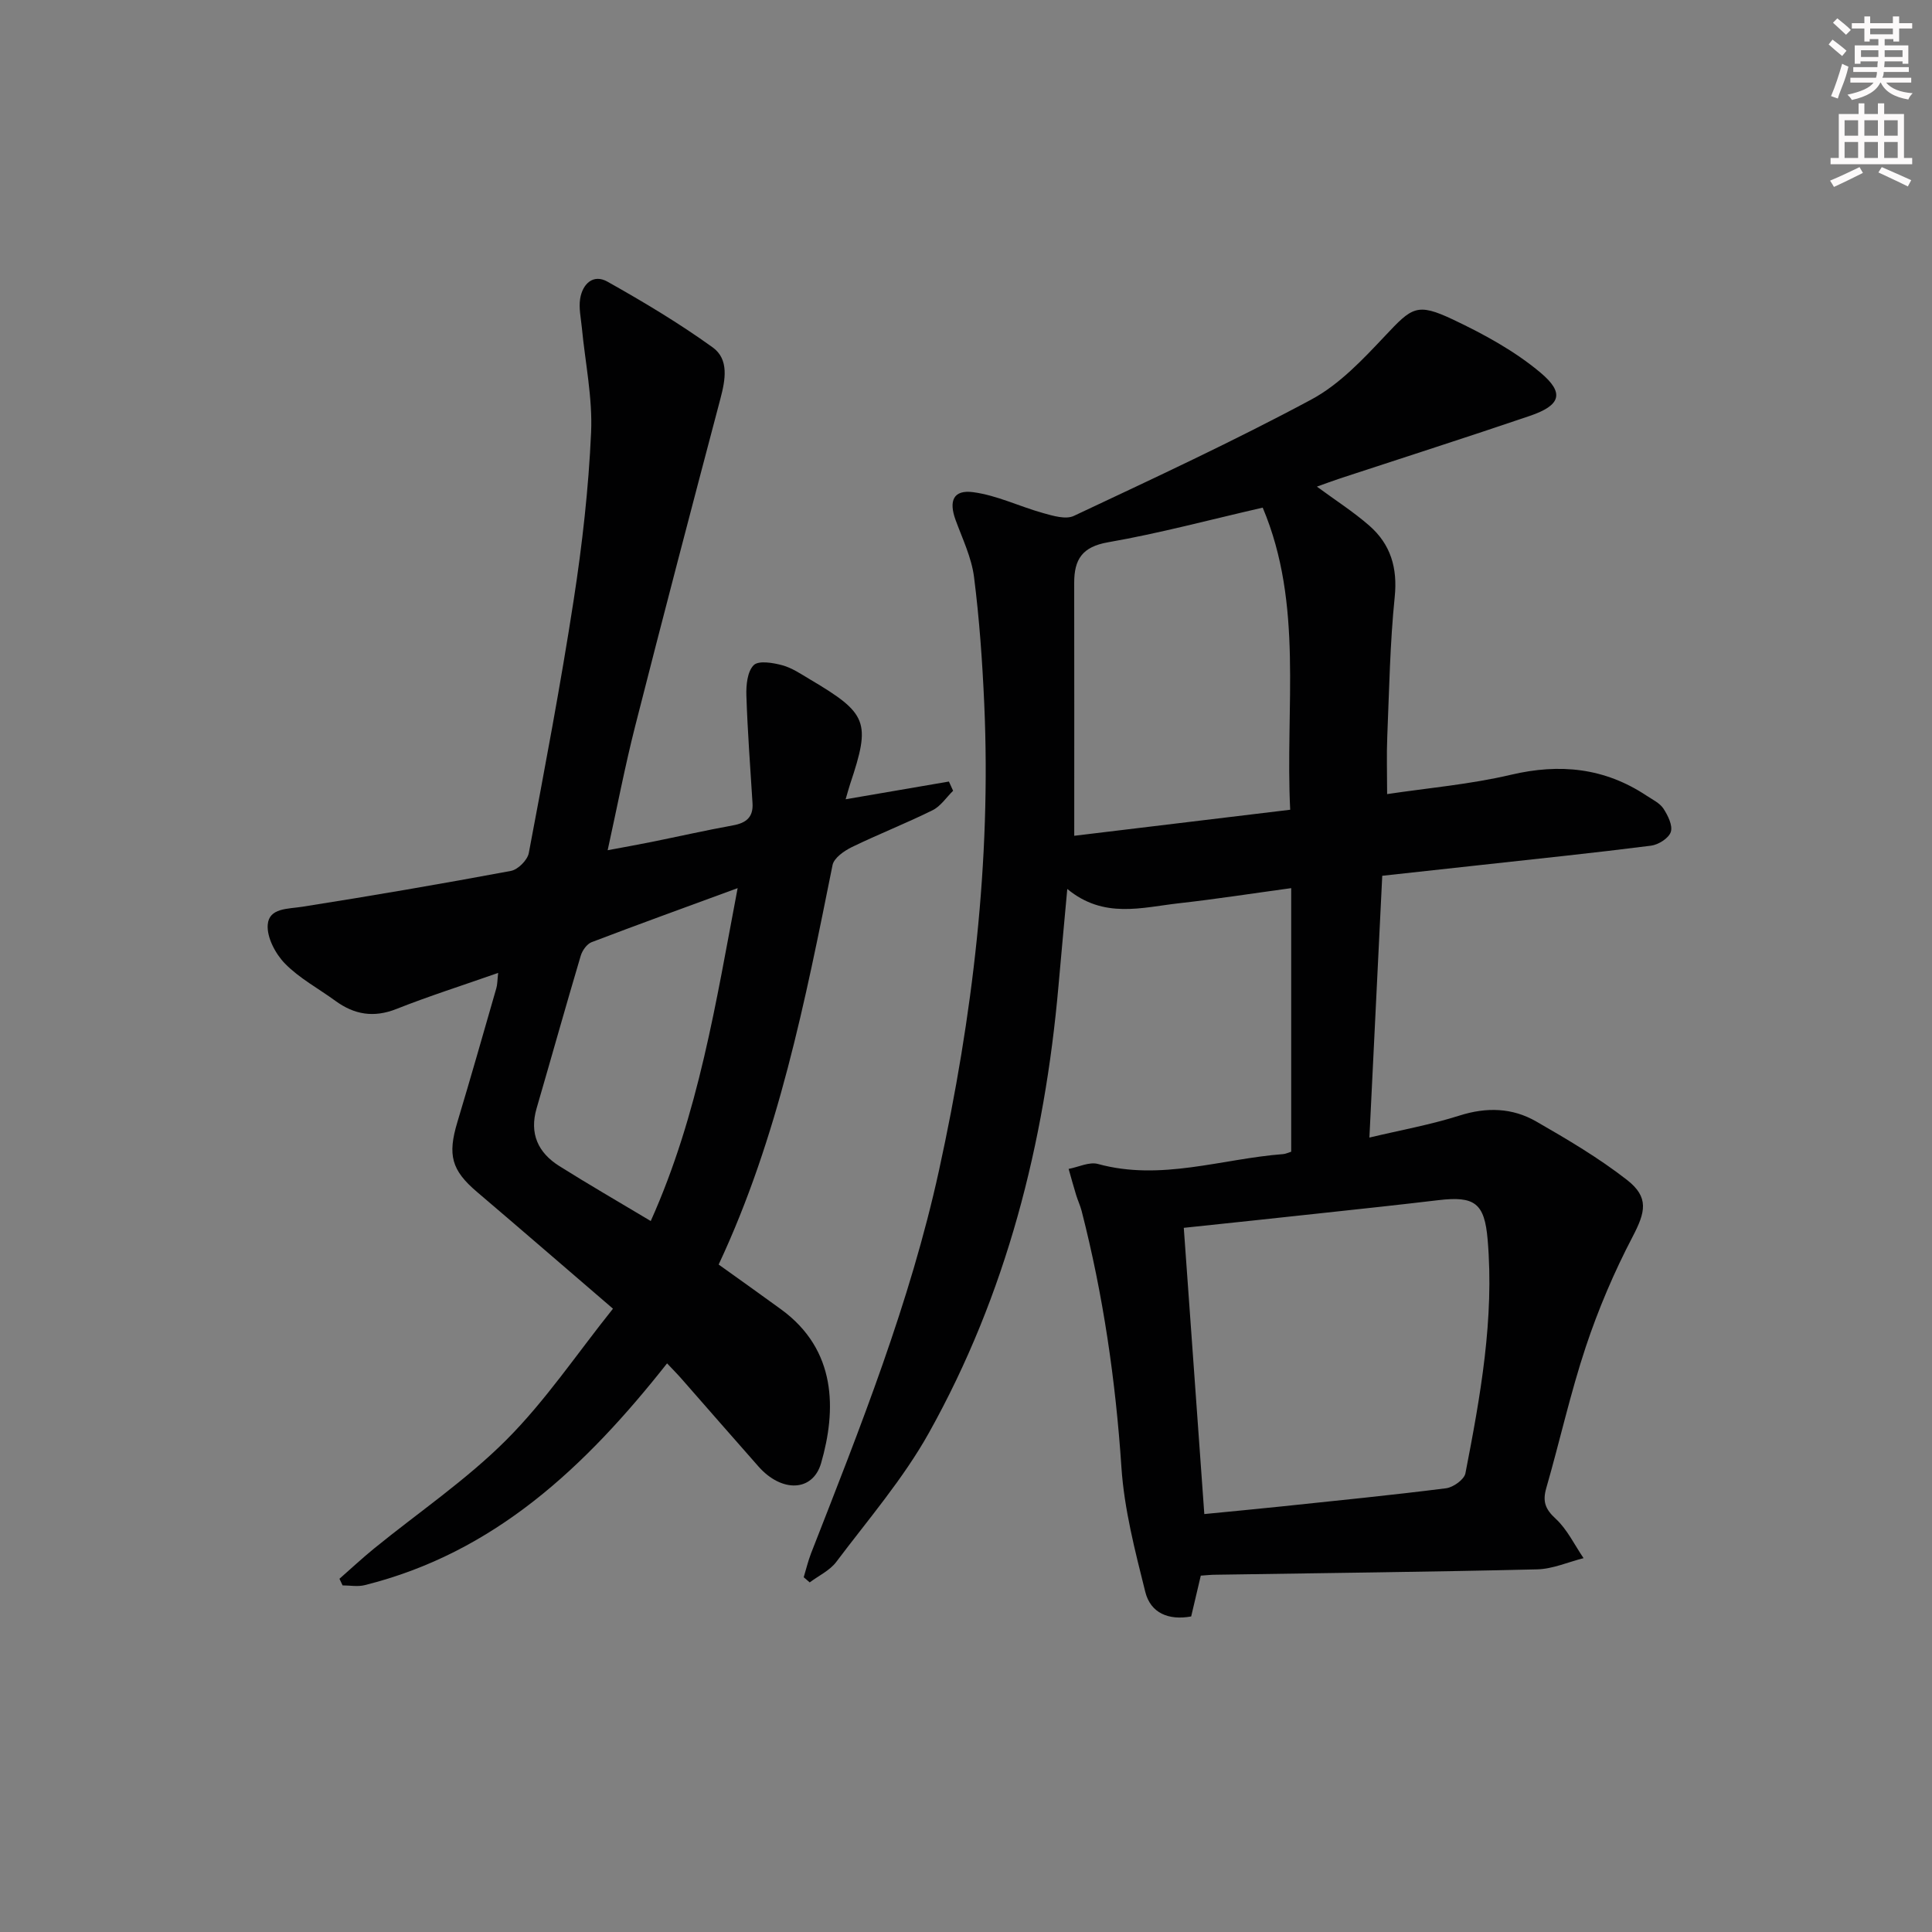
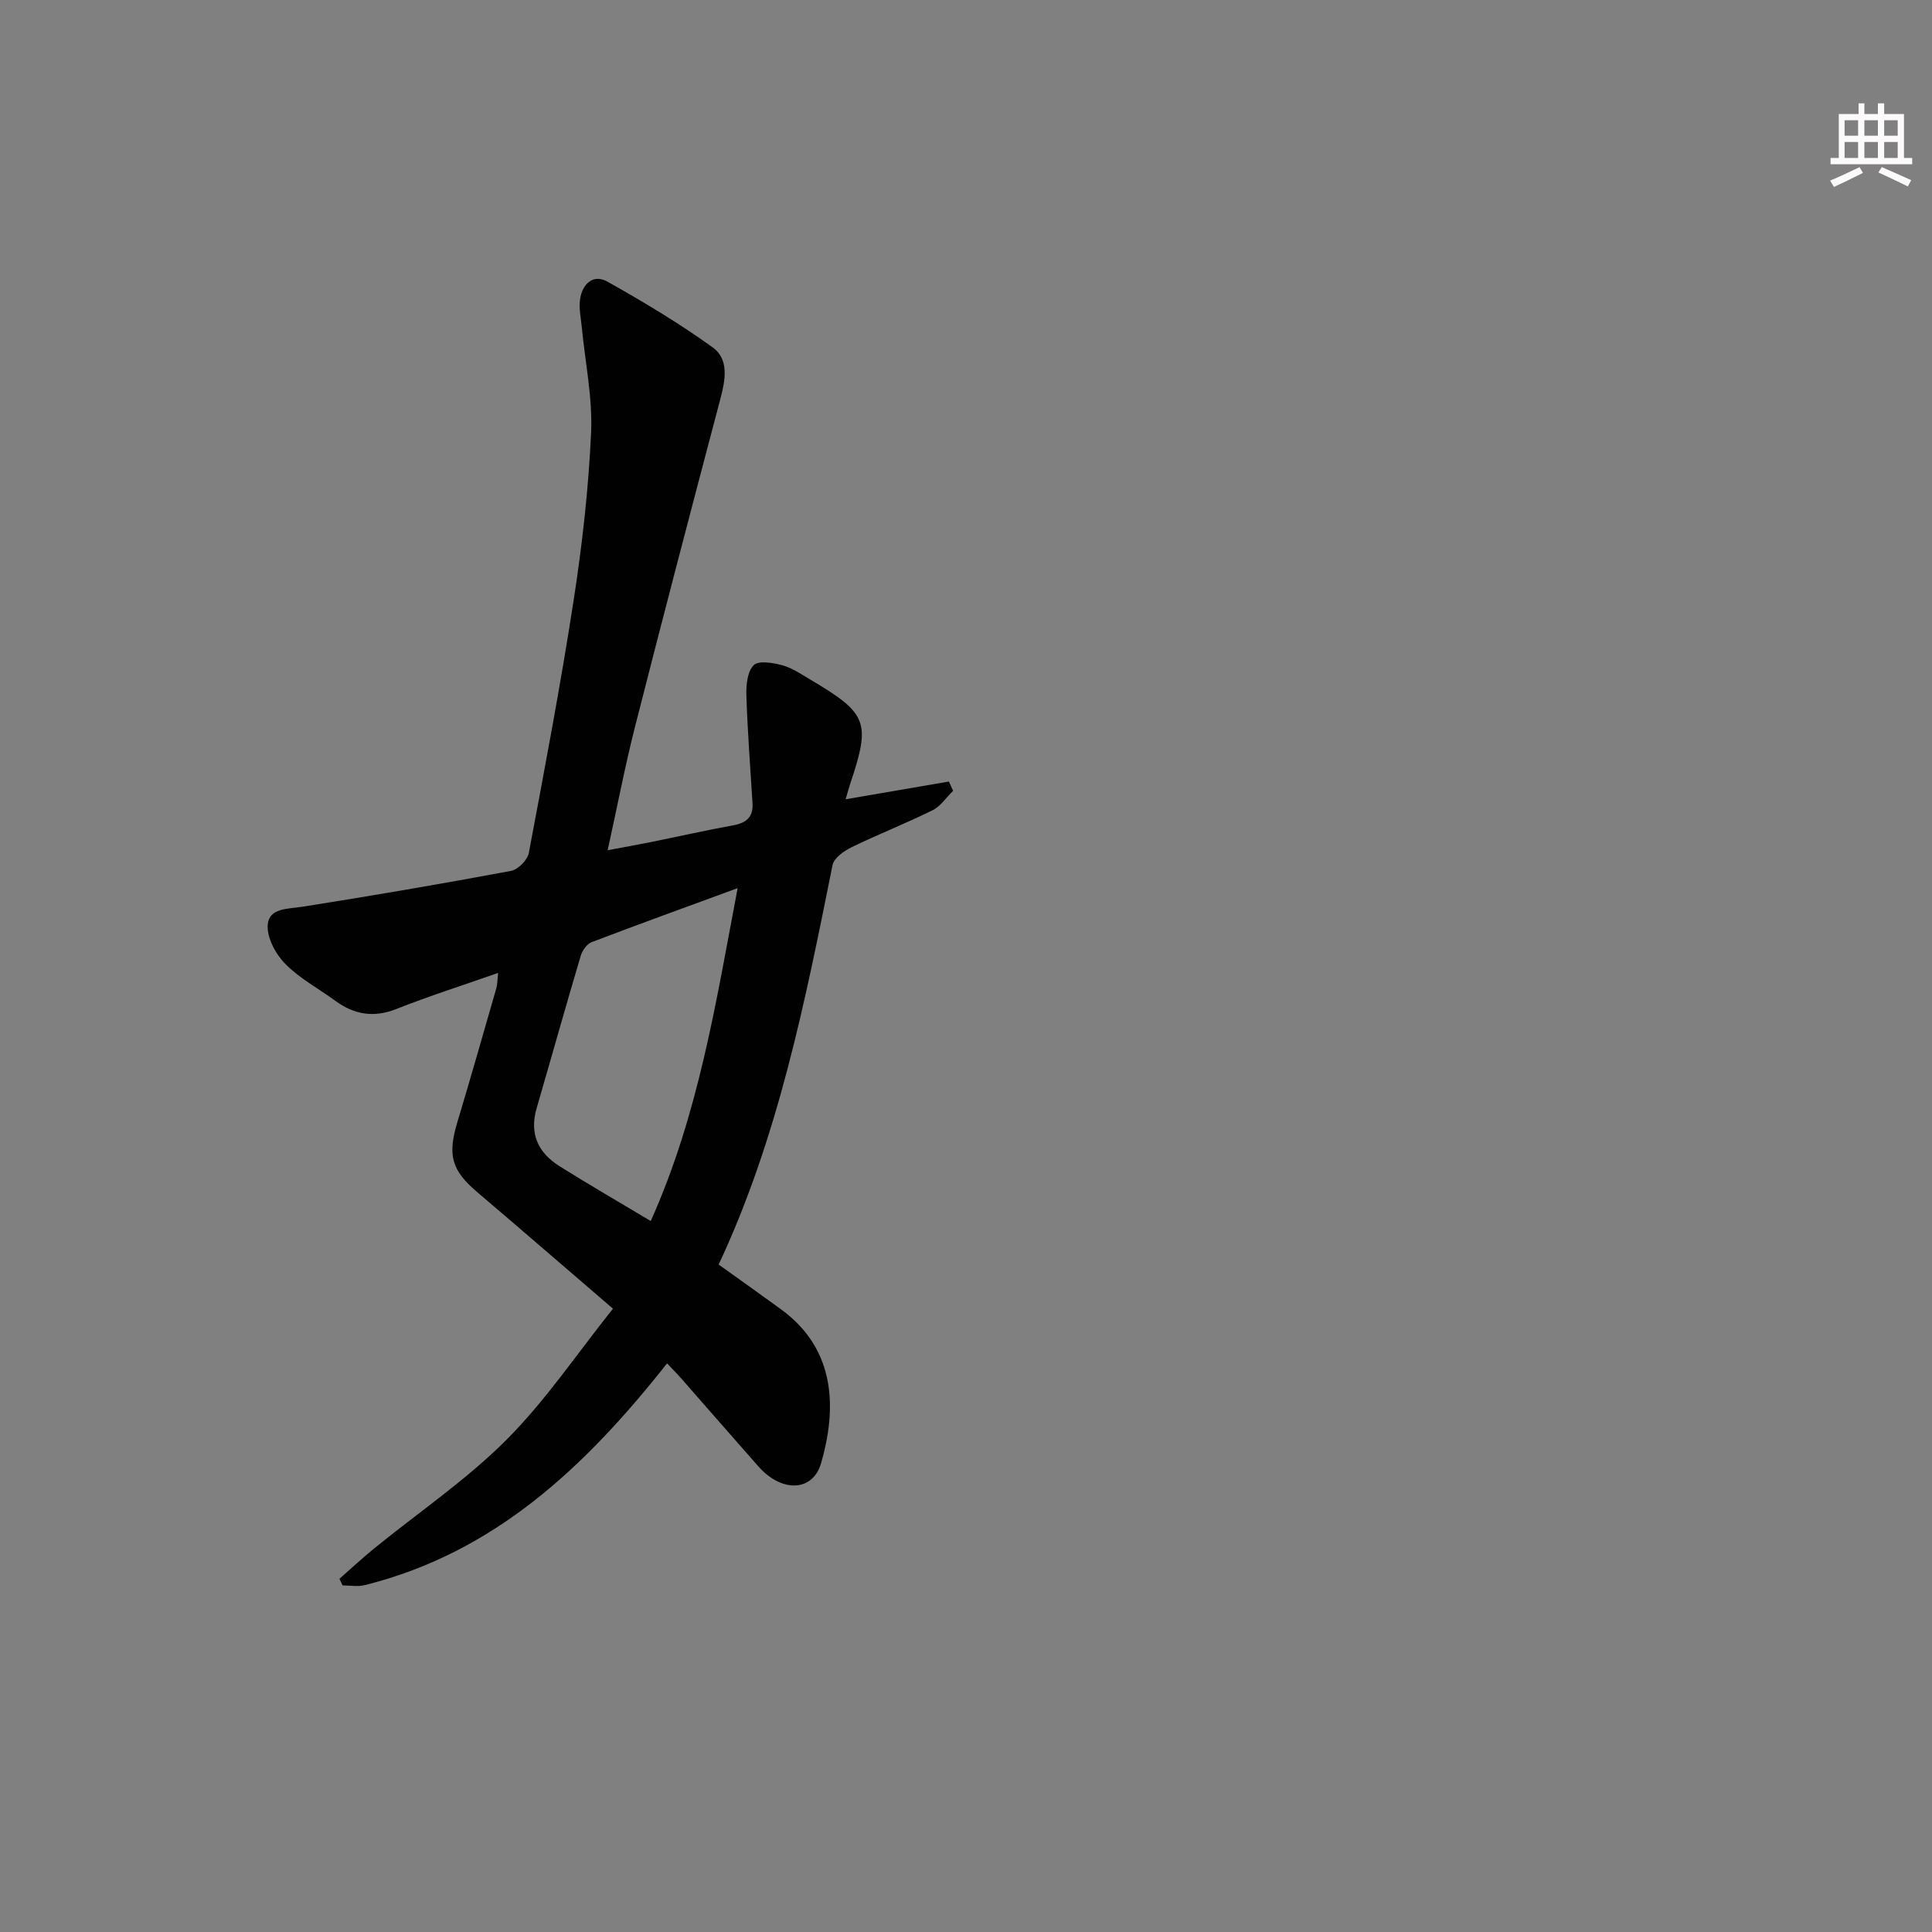
<svg xmlns="http://www.w3.org/2000/svg" enable-background="new 0 0 400 400" viewBox="0 0 400 400">
  <rect x="0" y="0" width="400" height="400" fill="#808080" stroke="none" />
-   <path d="m248.61 326.22c-.73 3.1-1.33 5.67-1.99 8.45-4.65.85-8.4-.68-9.5-5.08-2.12-8.49-4.36-17.11-4.94-25.78-1.2-17.98-3.77-35.67-8.24-53.1-.29-1.11-.79-2.17-1.13-3.27-.55-1.8-1.05-3.62-1.56-5.43 2.04-.38 4.28-1.52 6.08-1.02 13.06 3.58 25.61-1.08 38.37-2.05.47-.04.93-.27 1.63-.49 0-17.93 0-35.88 0-54.57-7.92 1.08-15.56 2.27-23.24 3.13-7.67.86-15.56 3.29-23.12-2.96-.65 7.19-1.26 13.62-1.82 20.05-2.87 32.62-10.8 63.86-26.83 92.56-5.32 9.52-12.59 17.96-19.19 26.73-1.34 1.78-3.64 2.84-5.49 4.23-.41-.36-.83-.71-1.24-1.07.5-1.65.9-3.34 1.52-4.95 10.17-26 20.5-51.89 26.5-79.33 6.96-31.84 10.8-63.9 9.36-96.49-.39-8.8-1.01-17.61-2.12-26.34-.52-4.03-2.4-7.91-3.82-11.79-1.44-3.95-.46-6.3 3.64-5.75 4.93.65 9.63 2.98 14.5 4.33 2.04.57 4.68 1.37 6.35.58 16.52-7.78 33.1-15.47 49.18-24.1 5.8-3.11 10.67-8.31 15.28-13.2 5.54-5.88 6.55-6.89 14.02-3.36 6.38 3.02 12.77 6.5 18.13 11 5.08 4.26 4.14 6.79-2.19 8.95-13.05 4.44-26.17 8.63-39.27 12.94-1.54.51-3.06 1.08-4.83 1.71 3.83 2.82 7.55 5.2 10.84 8.07 4.41 3.85 5.89 8.72 5.27 14.78-.98 9.58-1.14 19.25-1.54 28.89-.16 3.77-.03 7.55-.03 11.92 8.4-1.26 17.16-2.01 25.62-4 10.15-2.39 19.39-1.45 28.09 4.32 1.23.82 2.74 1.53 3.5 2.69.92 1.41 1.96 3.5 1.52 4.83-.42 1.29-2.57 2.65-4.1 2.84-11.7 1.49-23.43 2.7-35.15 3.99-6.6.73-13.21 1.44-20.49 2.24-.87 17.74-1.74 35.44-2.66 54.2 6.43-1.53 12.66-2.65 18.64-4.55 5.62-1.79 10.95-1.63 15.9 1.22 6.45 3.71 12.93 7.53 18.78 12.09 4.65 3.62 3.82 6.7 1.17 11.78-3.82 7.3-7.09 14.98-9.69 22.79-3.19 9.59-5.38 19.52-8.18 29.24-.79 2.74-.24 4.34 1.94 6.34 2.4 2.21 3.89 5.4 5.78 8.17-3.21.81-6.41 2.25-9.64 2.32-22.14.53-44.29.76-66.43 1.11-.99-.01-1.97.11-3.18.19zm-3.52-72.01c1.41 19.66 2.83 39.41 4.25 59.26 5.66-.56 10.78-1.03 15.89-1.57 11.39-1.2 22.79-2.33 34.16-3.77 1.49-.19 3.76-1.81 4.01-3.1 3.1-15.96 6-31.98 4.6-48.38-.64-7.56-2.67-9.06-10.19-8.17-7.9.94-15.82 1.79-23.73 2.64-9.55 1.05-19.1 2.04-28.99 3.09zm16.34-149.11c-11.04 2.53-21.44 5.33-32.01 7.17-5.41.94-7.02 3.59-7.02 8.41.03 17.25.01 34.5.01 52.36 14.57-1.76 29.43-3.55 44.71-5.39-1.06-21.32 2.79-42.45-5.69-62.55z" fill="#010102" />
  <path d="m138.11 282.27c-16.86 21.36-35.7 39.22-62.62 45.92-1.43.36-3.03.05-4.56.05-.22-.46-.43-.91-.65-1.37 2.4-2.11 4.74-4.29 7.22-6.31 9.16-7.45 19.05-14.15 27.34-22.45 8.13-8.14 14.65-17.89 22.07-27.16-10.01-8.6-19.05-16.43-28.16-24.18-5.27-4.49-6.12-7.61-4.05-14.47 2.77-9.21 5.4-18.46 8.06-27.7.22-.75.2-1.56.38-3.17-7.46 2.62-14.36 4.81-21.07 7.47-4.7 1.86-8.72 1.17-12.64-1.69-3.49-2.55-7.43-4.65-10.41-7.69-1.98-2.02-3.8-5.44-3.59-8.07.27-3.49 4.14-3.24 7.18-3.72 14.43-2.27 28.82-4.74 43.18-7.42 1.45-.27 3.41-2.23 3.69-3.69 3.29-17.44 6.6-34.89 9.3-52.43 1.77-11.47 3.08-23.07 3.6-34.66.32-7.2-1.23-14.49-1.92-21.74-.19-1.97-.65-4.01-.35-5.91.48-3.08 2.69-5.23 5.65-3.57 7.46 4.19 14.85 8.61 21.79 13.61 3.43 2.47 2.63 6.73 1.6 10.64-5.97 22.59-11.9 45.2-17.66 67.84-2.08 8.18-3.67 16.49-5.68 25.63 3.31-.62 6.12-1.12 8.91-1.68 5.68-1.15 11.35-2.43 17.05-3.47 2.71-.49 4.21-1.68 4.03-4.58-.46-7.43-1.03-14.87-1.27-22.31-.07-2.14.2-4.96 1.51-6.27 1-1.01 3.99-.51 5.91.01 2.03.55 3.9 1.83 5.75 2.93 11.96 7.08 12.61 8.81 8.32 21.64-.3.89-.53 1.8-.94 3.18 7.44-1.28 14.41-2.47 21.38-3.67.29.64.58 1.27.87 1.91-1.4 1.37-2.57 3.2-4.25 4.03-5.49 2.72-11.22 4.96-16.73 7.64-1.59.78-3.68 2.24-3.98 3.71-5.66 28.13-11.2 56.28-23.58 82.71 4.58 3.28 8.76 6.24 12.9 9.26 11.61 8.44 11.47 20.92 8.31 31.86-1.73 5.96-8.17 6.11-12.95.71-5.29-5.98-10.53-12.01-15.8-18.01-.85-.99-1.79-1.93-3.14-3.36zm-3.38-29.47c9.94-22.17 13.5-45.3 17.99-68.92-10.67 3.92-20.49 7.47-30.24 11.19-.98.38-1.93 1.73-2.25 2.82-3.12 10.5-6.07 21.05-9.13 31.57-1.53 5.25.3 9.19 4.7 11.96 6.04 3.8 12.23 7.37 18.93 11.38z" fill="#010102" />
  <g fill="#fcfafa">
-     <path d="m378.6 9.2.8-1c.9.7 1.9 1.4 2.9 2.3l-.9 1.1c-1.1-.9-2-1.7-2.8-2.4zm.5 10.7c.9-2.1 1.6-4.3 2.3-6.7.4.2.8.4 1.3.6-.7 3.1-1.5 4.3-2.2 6.6zm.4-15.2.9-.9c1 .8 2 1.6 2.8 2.4l-1 1c-1-.9-1.9-1.8-2.7-2.5zm12.5-1.3h1.2v1.4h2.7v1.1h-2.7v2.7h-1.2v-.5h-1.8v1.3h4.9v3.8h-1.2v-.5h-3.7c0 .4-.1.9-.1 1.2h5.1v1h-5.2c0 .5-.1.9-.3 1.2h6v1h-5.2c1.1 1.3 2.9 2 5.5 2.2-.4.4-.7.8-.9 1.3-2.9-.5-4.8-1.6-5.7-3.5h-.1c-.8 1.7-2.7 2.9-5.9 3.6-.2-.4-.6-.8-.9-1.1 2.8-.6 4.6-1.4 5.4-2.5h-4.8v-1h5.3c.1-.3.2-.7.2-1.2h-4.9v-1h5c0-.4 0-.8.1-1.2h-3.6v.5h-1.2v-3.8h4.9v-1.3h-1.8v.5h-1.1v-2.7h-2.6v-1.1h2.6v-1.4h1.2v1.4h4.7v-1.4zm-6.7 8.4h3.6c0-.4 0-.9 0-1.4h-3.6zm1.9-4.7h4.7v-1.2h-4.7zm6.7 3.3h-3.7v1.4h3.7z" />
    <path d="m384.7 21.4h1.3v2.2h2.8v-2.2h1.3v2.2h4.1v9.1h1.7v1.3h-16.9v-1.3h1.7v-9.1h4.1v-2.2zm.3 13.2.7 1.2c-1.8.9-3.8 1.9-6 2.9-.2-.4-.5-.8-.8-1.3 2.4-1 4.4-2 6.1-2.8zm-3.1-6.5h2.8v-3.2h-2.8zm0 4.6h2.8v-3.3h-2.8v3.2zm4.1-4.6h2.8v-3.2h-2.8zm0 4.6h2.8v-3.3h-2.8zm3.6 1.9c2.1.9 4.1 1.8 6.1 2.7l-.7 1.3c-2.2-1.1-4.2-2-6.1-2.9zm3.3-9.7h-2.8v3.2h2.8zm-2.8 7.8h2.8v-3.3h-2.8z" />
  </g>
</svg>